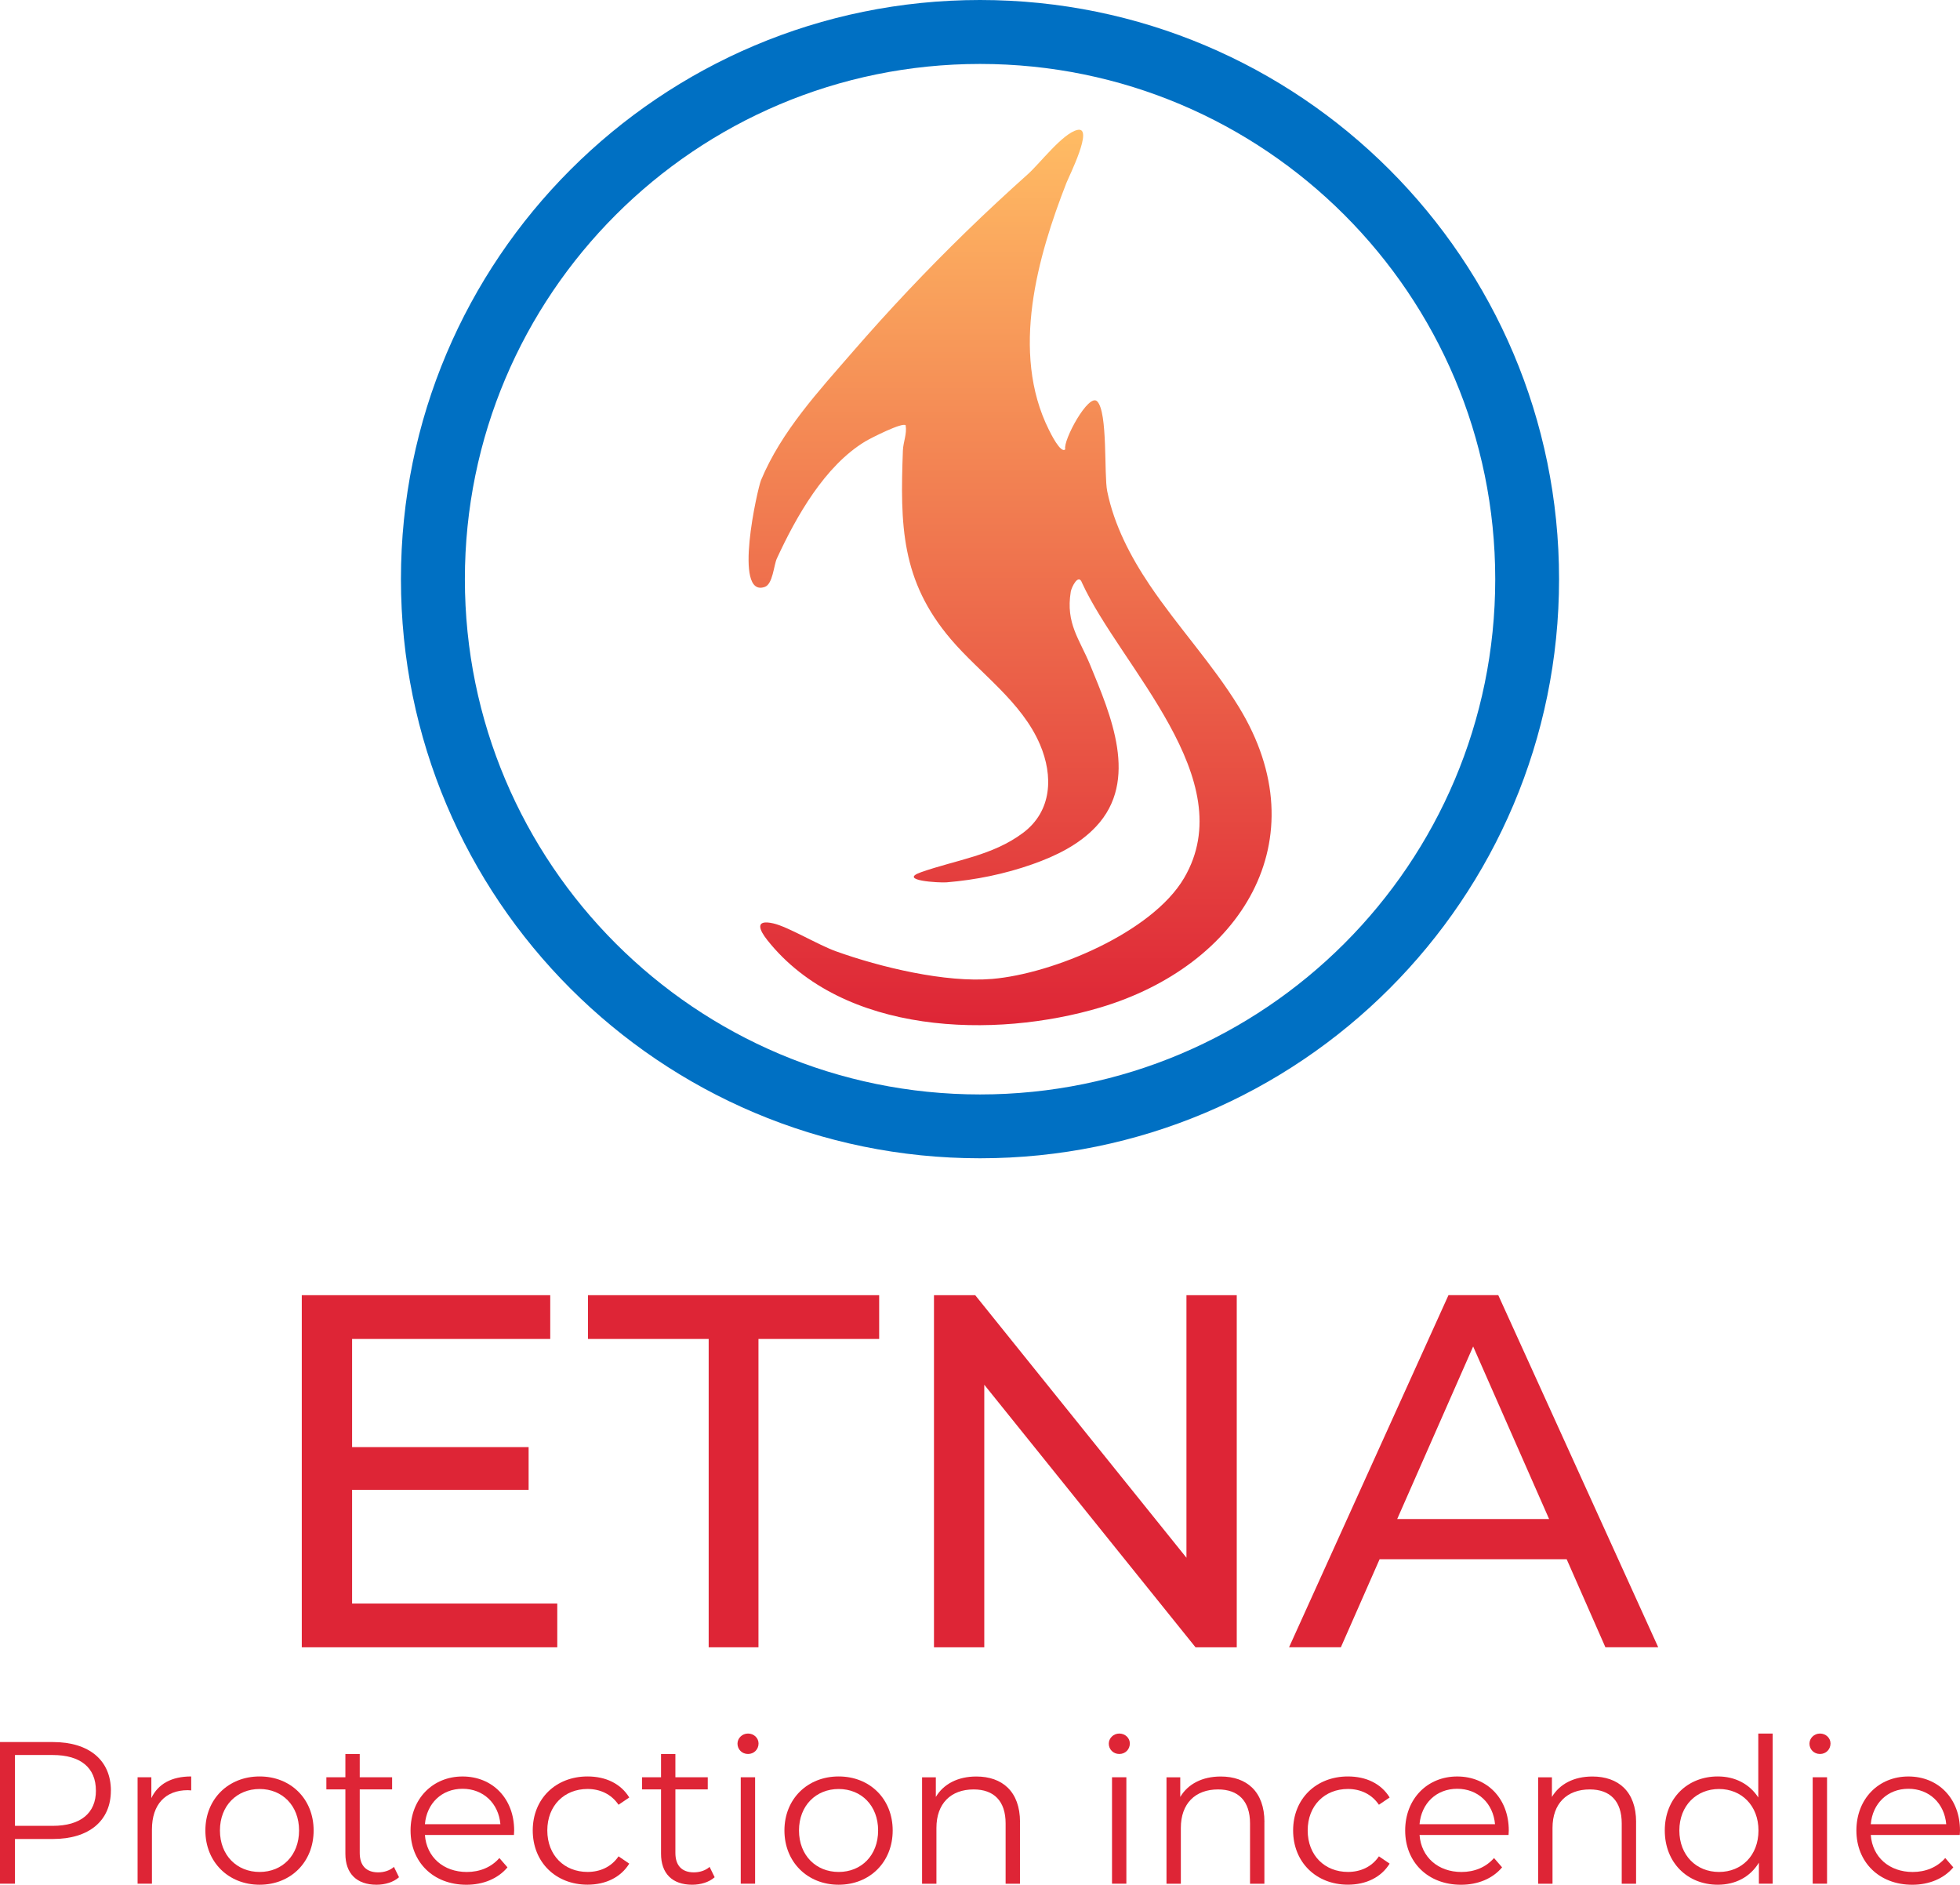
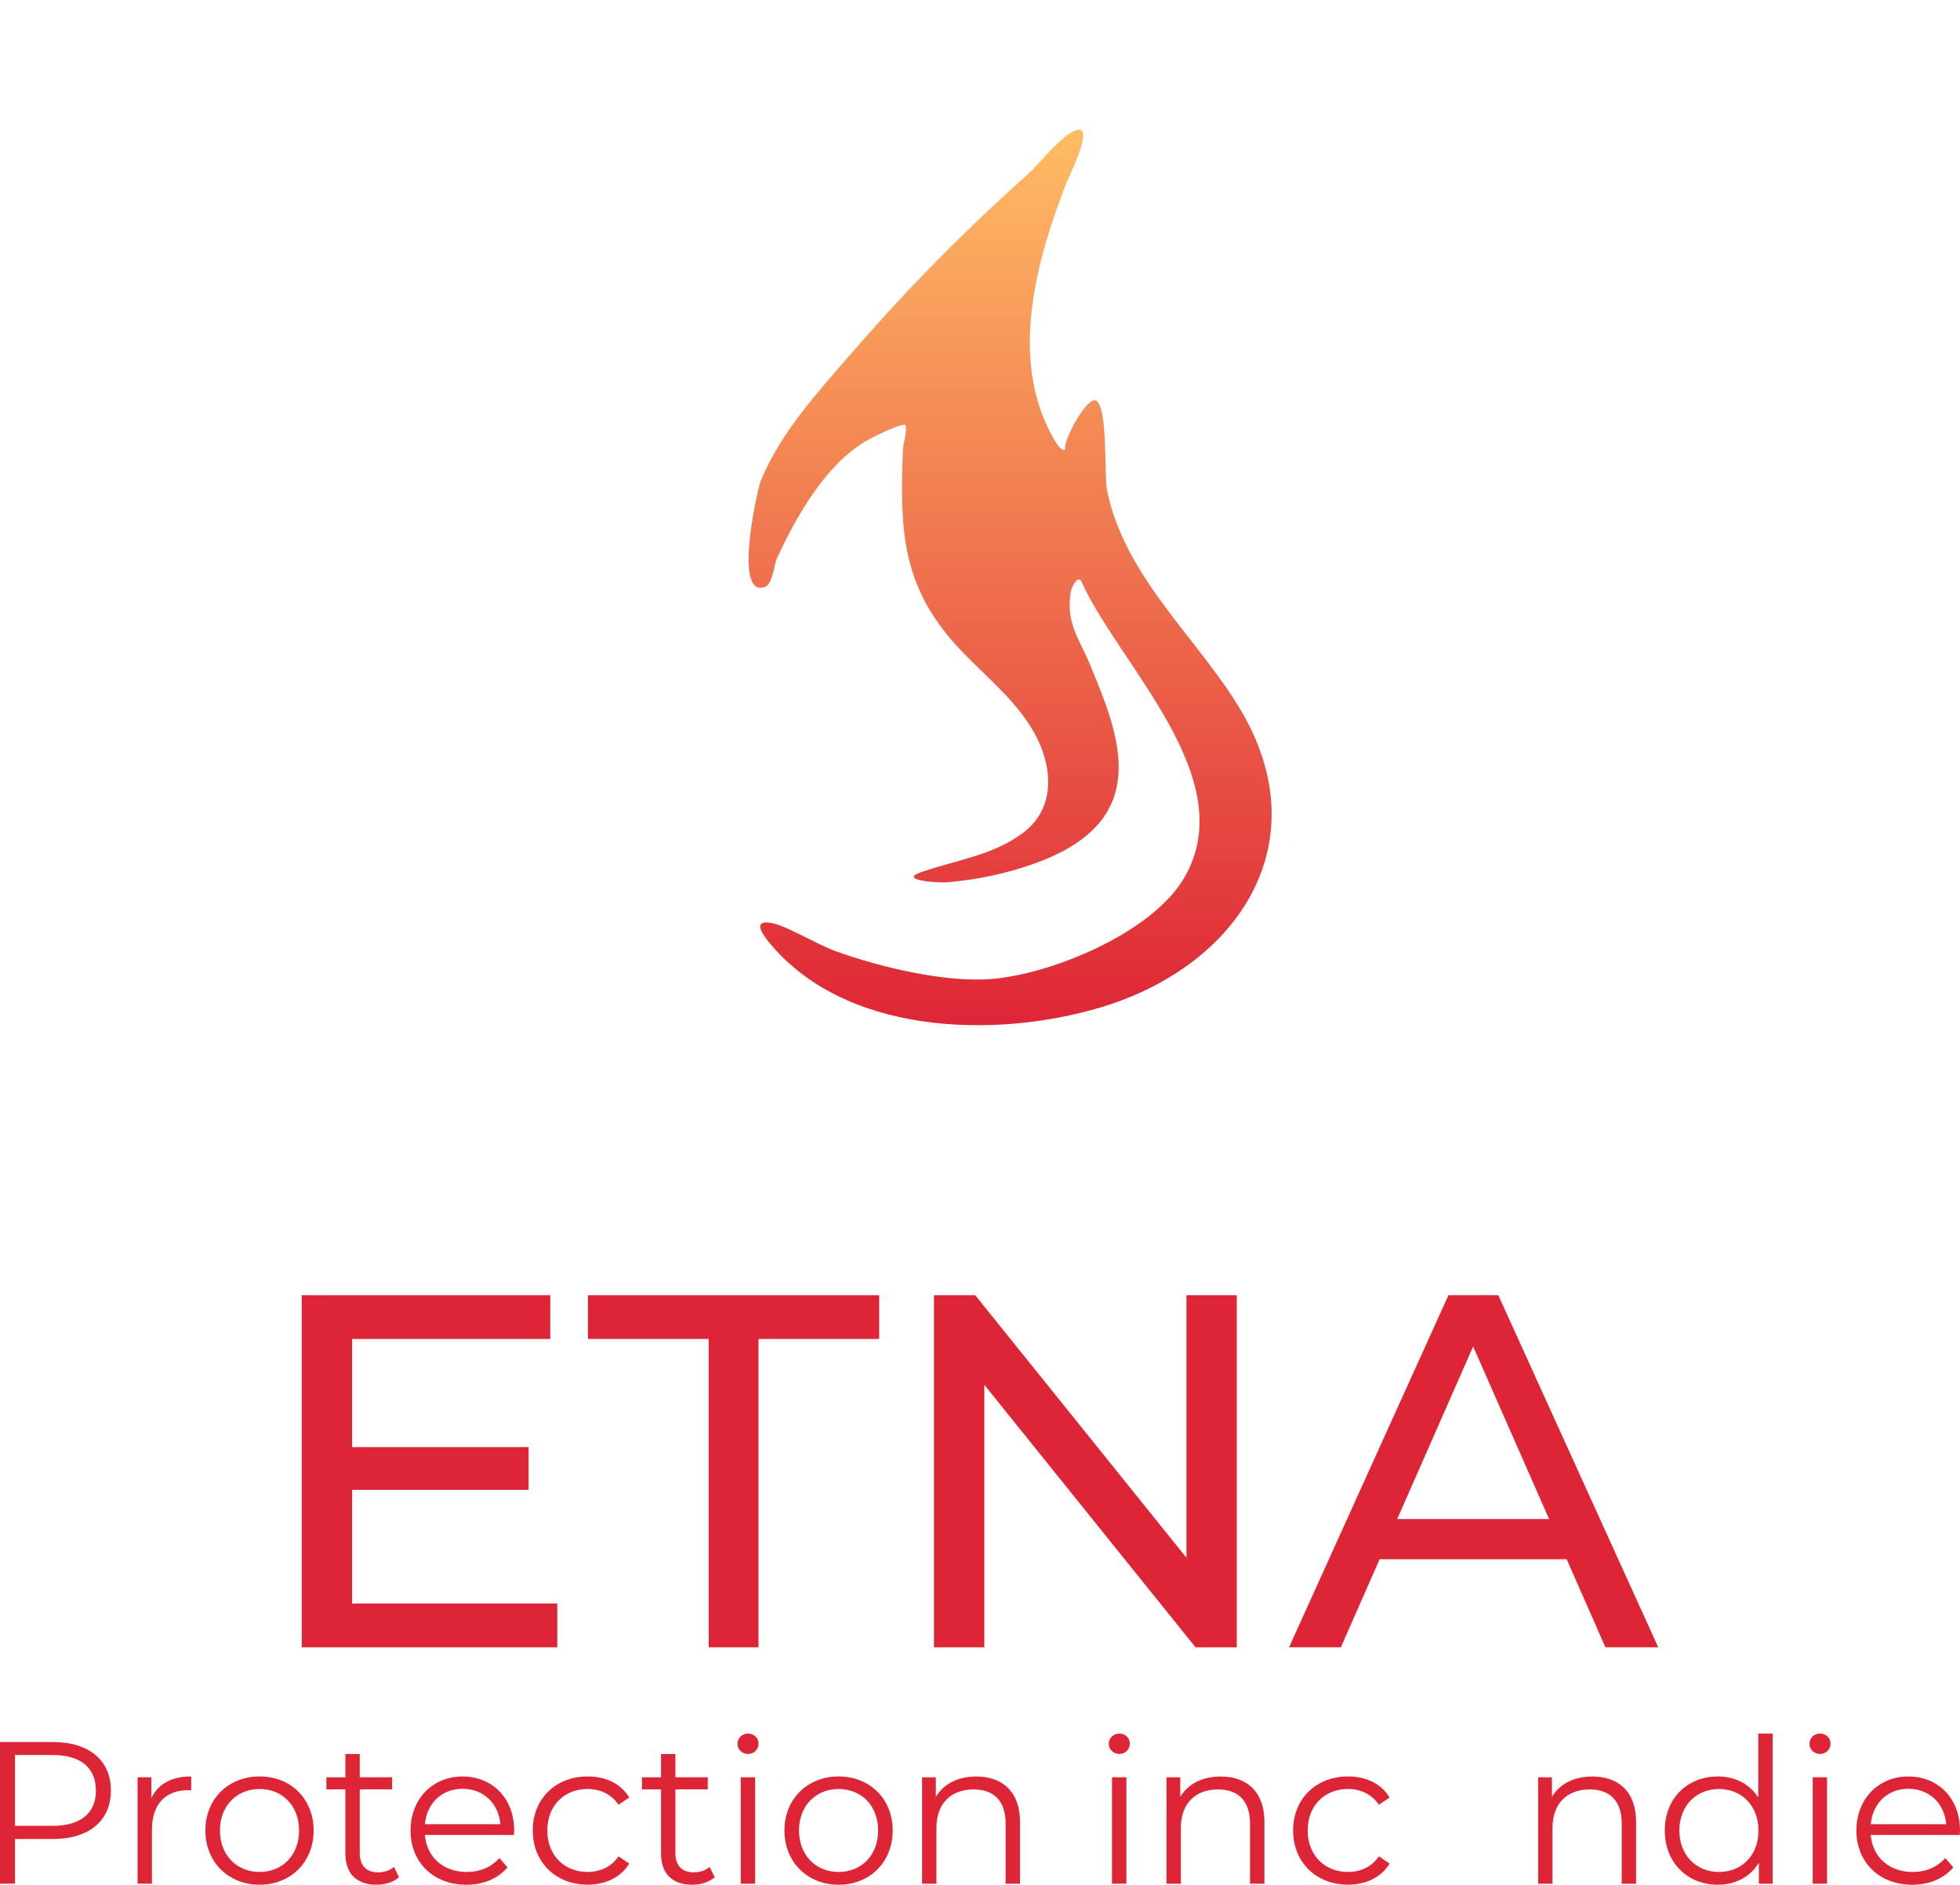
<svg xmlns="http://www.w3.org/2000/svg" id="Calque_1" data-name="Calque 1" viewBox="0 0 727.8 699.75">
  <defs>
    <style>
      .cls-1 {
        fill: #de2536;
      }

      .cls-2 {
        fill: #0070c3;
      }

      .cls-3 {
        fill: url(#Dégradé_sans_nom_12);
      }
    </style>
    <linearGradient id="Dégradé_sans_nom_12" data-name="Dégradé sans nom 12" x1="375.06" y1="48.18" x2="375.06" y2="381.03" gradientUnits="userSpaceOnUse">
      <stop offset="0" stop-color="#ffbc64" />
      <stop offset="1" stop-color="#de2536" />
    </linearGradient>
  </defs>
  <g>
-     <path class="cls-2" d="M578.92,215.02c0,118.75-96.27,215.02-215.02,215.02s-215.02-96.27-215.02-215.02S245.15,0,363.9,0s215.02,96.27,215.02,215.02ZM555.22,215.04c0-105.65-85.65-191.3-191.3-191.3s-191.3,85.65-191.3,191.3,85.65,191.3,191.3,191.3,191.3-85.65,191.3-191.3Z" />
    <path class="cls-3" d="M395.56,166.8c-.93-3.19,8.69-21.04,11.86-17.78,3.99,4.11,2.47,27.2,3.72,33.36,2.55,12.58,8.68,24.31,15.8,34.88,10.41,15.46,23.25,29.22,33,45.1,30.55,49.78.37,96.25-51.28,111.67-39.24,11.72-95.69,10.35-123.72-24.97-2.93-3.69-4.87-7.85,2.23-6.22,5.55,1.28,16.59,7.97,23.26,10.36,16.49,5.92,40.65,11.72,58.01,10.25,22.55-1.91,59.37-17.24,71.24-37.45,21.57-36.73-23.5-78.34-37.88-109.57-1.32-3.78-3.93,1.62-4.2,3.26-1.92,11.82,3.25,17.56,7.23,27.25,7.61,18.53,18.24,42.82,2.15,59.95-6.32,6.73-14.89,10.91-23.6,13.98-10.3,3.63-21.02,5.82-31.9,6.72-2.64.22-18.32-.64-9.49-3.75,13.05-4.6,26.49-6.09,37.87-14.6,10.82-8.09,11.28-21.17,6.33-32.79-6.8-15.94-22.23-26.36-33.06-39.06-18.59-21.8-18.89-42.47-17.86-70.16.12-3.12,1.56-6.13,1.02-9.34-1.13-1.22-13,4.79-14.98,5.99-15.04,9.08-25.62,27.83-32.85,43.5-1.13,2.46-1.48,9.45-4.45,10.52-11.97,4.29-2.69-36.59-1.42-39.63,7.59-18.19,21.43-33.09,34.16-47.78,13.34-15.38,27.33-30.19,41.92-44.39,7.54-7.34,15.25-14.49,23.09-21.51,4.4-3.94,12.87-15.11,18.3-16.34,6.28-1.43-3.14,17.26-4.07,19.66-10.6,27.16-20.9,62.82-6.51,91.66.52,1.04,4.41,9.08,6.1,7.23Z" />
  </g>
  <g>
    <path class="cls-1" d="M206.93,595.35v16.25h-94.87v-130.73h92.26v16.25h-73.58v40.15h65.55v15.87h-65.55v42.21h76.19Z" />
    <path class="cls-1" d="M263.15,497.12h-44.82v-16.25h108.13v16.25h-44.82v114.48h-18.49v-114.48Z" />
    <path class="cls-1" d="M459.24,480.87v130.73h-15.31l-78.44-97.48v97.48h-18.68v-130.73h15.31l78.44,97.48v-97.48h18.67Z" />
    <path class="cls-1" d="M581.75,578.91h-69.47l-14.38,32.68h-19.24l59.2-130.73h18.49l59.39,130.73h-19.61l-14.38-32.68ZM575.22,563.97l-28.2-64.06-28.2,64.06h56.4Z" />
  </g>
  <g>
    <path class="cls-1" d="M41.17,664.81c0,11.19-8.11,17.96-21.49,17.96H5.56v16.6H0v-52.59h19.69c13.37,0,21.49,6.76,21.49,18.03ZM35.61,664.81c0-8.42-5.56-13.22-16.08-13.22H5.56v26.3h13.98c10.52,0,16.08-4.81,16.08-13.07Z" />
    <path class="cls-1" d="M71,659.55v5.18c-.45,0-.9-.08-1.28-.08-8.27,0-13.3,5.26-13.3,14.58v20.14h-5.33v-39.52h5.11v7.74c2.48-5.26,7.51-8.04,14.8-8.04Z" />
    <path class="cls-1" d="M76.26,679.61c0-11.72,8.57-20.06,20.14-20.06s20.06,8.34,20.06,20.06-8.49,20.14-20.06,20.14-20.14-8.42-20.14-20.14ZM111.05,679.61c0-9.24-6.24-15.4-14.65-15.4s-14.73,6.16-14.73,15.4,6.31,15.4,14.73,15.4,14.65-6.16,14.65-15.4Z" />
    <path class="cls-1" d="M148.16,696.97c-2.1,1.88-5.26,2.78-8.34,2.78-7.44,0-11.57-4.21-11.57-11.5v-23.89h-7.06v-4.51h7.06v-8.64h5.33v8.64h12.02v4.51h-12.02v23.59c0,4.66,2.4,7.21,6.84,7.21,2.18,0,4.36-.68,5.86-2.03l1.88,3.83Z" />
    <path class="cls-1" d="M190.84,681.27h-33.06c.6,8.26,6.91,13.75,15.55,13.75,4.81,0,9.09-1.73,12.1-5.18l3.01,3.46c-3.53,4.21-9.02,6.46-15.25,6.46-12.32,0-20.74-8.42-20.74-20.14s8.19-20.06,19.31-20.06,19.16,8.19,19.16,20.06c0,.45-.08,1.05-.08,1.65ZM157.78,677.28h28.03c-.68-7.74-6.31-13.15-14.05-13.15s-13.3,5.41-13.98,13.15Z" />
    <path class="cls-1" d="M197.82,679.61c0-11.8,8.57-20.06,20.36-20.06,6.69,0,12.32,2.63,15.48,7.81l-3.98,2.7c-2.7-3.98-6.91-5.86-11.5-5.86-8.64,0-14.95,6.16-14.95,15.4s6.31,15.4,14.95,15.4c4.58,0,8.79-1.8,11.5-5.79l3.98,2.71c-3.16,5.11-8.79,7.81-15.48,7.81-11.8,0-20.36-8.34-20.36-20.14Z" />
    <path class="cls-1" d="M265.37,696.97c-2.1,1.88-5.26,2.78-8.34,2.78-7.44,0-11.57-4.21-11.57-11.5v-23.89h-7.06v-4.51h7.06v-8.64h5.33v8.64h12.02v4.51h-12.02v23.59c0,4.66,2.4,7.21,6.84,7.21,2.18,0,4.36-.68,5.86-2.03l1.88,3.83Z" />
    <path class="cls-1" d="M273.85,647.38c0-2.03,1.73-3.76,3.91-3.76s3.91,1.65,3.91,3.68c0,2.18-1.65,3.91-3.91,3.91s-3.91-1.73-3.91-3.83ZM275.06,659.85h5.33v39.52h-5.33v-39.52Z" />
    <path class="cls-1" d="M291.28,679.61c0-11.72,8.57-20.06,20.14-20.06s20.06,8.34,20.06,20.06-8.49,20.14-20.06,20.14-20.14-8.42-20.14-20.14ZM326.07,679.61c0-9.24-6.24-15.4-14.65-15.4s-14.73,6.16-14.73,15.4,6.31,15.4,14.73,15.4,14.65-6.16,14.65-15.4Z" />
    <path class="cls-1" d="M378.74,676.46v22.92h-5.33v-22.39c0-8.34-4.36-12.62-11.87-12.62-8.49,0-13.82,5.26-13.82,14.28v20.74h-5.33v-39.52h5.11v7.29c2.85-4.81,8.19-7.59,15.03-7.59,9.62,0,16.23,5.56,16.23,16.91Z" />
    <path class="cls-1" d="M411.72,647.38c0-2.03,1.73-3.76,3.91-3.76s3.91,1.65,3.91,3.68c0,2.18-1.65,3.91-3.91,3.91s-3.91-1.73-3.91-3.83ZM412.92,659.85h5.33v39.52h-5.33v-39.52Z" />
    <path class="cls-1" d="M469.5,676.46v22.92h-5.33v-22.39c0-8.34-4.36-12.62-11.87-12.62-8.49,0-13.82,5.26-13.82,14.28v20.74h-5.33v-39.52h5.11v7.29c2.85-4.81,8.19-7.59,15.03-7.59,9.62,0,16.23,5.56,16.23,16.91Z" />
    <path class="cls-1" d="M480.17,679.61c0-11.8,8.57-20.06,20.36-20.06,6.69,0,12.32,2.63,15.48,7.81l-3.98,2.7c-2.7-3.98-6.91-5.86-11.5-5.86-8.64,0-14.95,6.16-14.95,15.4s6.31,15.4,14.95,15.4c4.58,0,8.79-1.8,11.5-5.79l3.98,2.71c-3.16,5.11-8.79,7.81-15.48,7.81-11.8,0-20.36-8.34-20.36-20.14Z" />
-     <path class="cls-1" d="M560.18,681.27h-33.06c.6,8.26,6.91,13.75,15.55,13.75,4.81,0,9.09-1.73,12.1-5.18l3,3.46c-3.53,4.21-9.02,6.46-15.25,6.46-12.32,0-20.74-8.42-20.74-20.14s8.19-20.06,19.31-20.06,19.16,8.19,19.16,20.06c0,.45-.08,1.05-.08,1.65ZM527.12,677.28h28.02c-.68-7.74-6.31-13.15-14.05-13.15s-13.3,5.41-13.98,13.15Z" />
    <path class="cls-1" d="M607.52,676.46v22.92h-5.33v-22.39c0-8.34-4.36-12.62-11.87-12.62-8.49,0-13.83,5.26-13.83,14.28v20.74h-5.33v-39.52h5.11v7.29c2.85-4.81,8.19-7.59,15.03-7.59,9.62,0,16.23,5.56,16.23,16.91Z" />
    <path class="cls-1" d="M658.23,643.62v55.75h-5.11v-7.81c-3.23,5.33-8.72,8.19-15.25,8.19-11.27,0-19.69-8.19-19.69-20.14s8.42-20.06,19.69-20.06c6.31,0,11.72,2.71,15.03,7.81v-23.74h5.33ZM652.97,679.61c0-9.24-6.31-15.4-14.65-15.4s-14.73,6.16-14.73,15.4,6.31,15.4,14.73,15.4,14.65-6.16,14.65-15.4Z" />
    <path class="cls-1" d="M671.9,647.38c0-2.03,1.73-3.76,3.91-3.76s3.91,1.65,3.91,3.68c0,2.18-1.65,3.91-3.91,3.91s-3.91-1.73-3.91-3.83ZM673.1,659.85h5.33v39.52h-5.33v-39.52Z" />
    <path class="cls-1" d="M727.73,681.27h-33.06c.6,8.26,6.91,13.75,15.55,13.75,4.81,0,9.09-1.73,12.1-5.18l3,3.46c-3.53,4.21-9.02,6.46-15.25,6.46-12.32,0-20.74-8.42-20.74-20.14s8.19-20.06,19.31-20.06,19.16,8.19,19.16,20.06c0,.45-.08,1.05-.08,1.65ZM694.67,677.28h28.02c-.68-7.74-6.31-13.15-14.05-13.15s-13.3,5.41-13.97,13.15Z" />
  </g>
</svg>